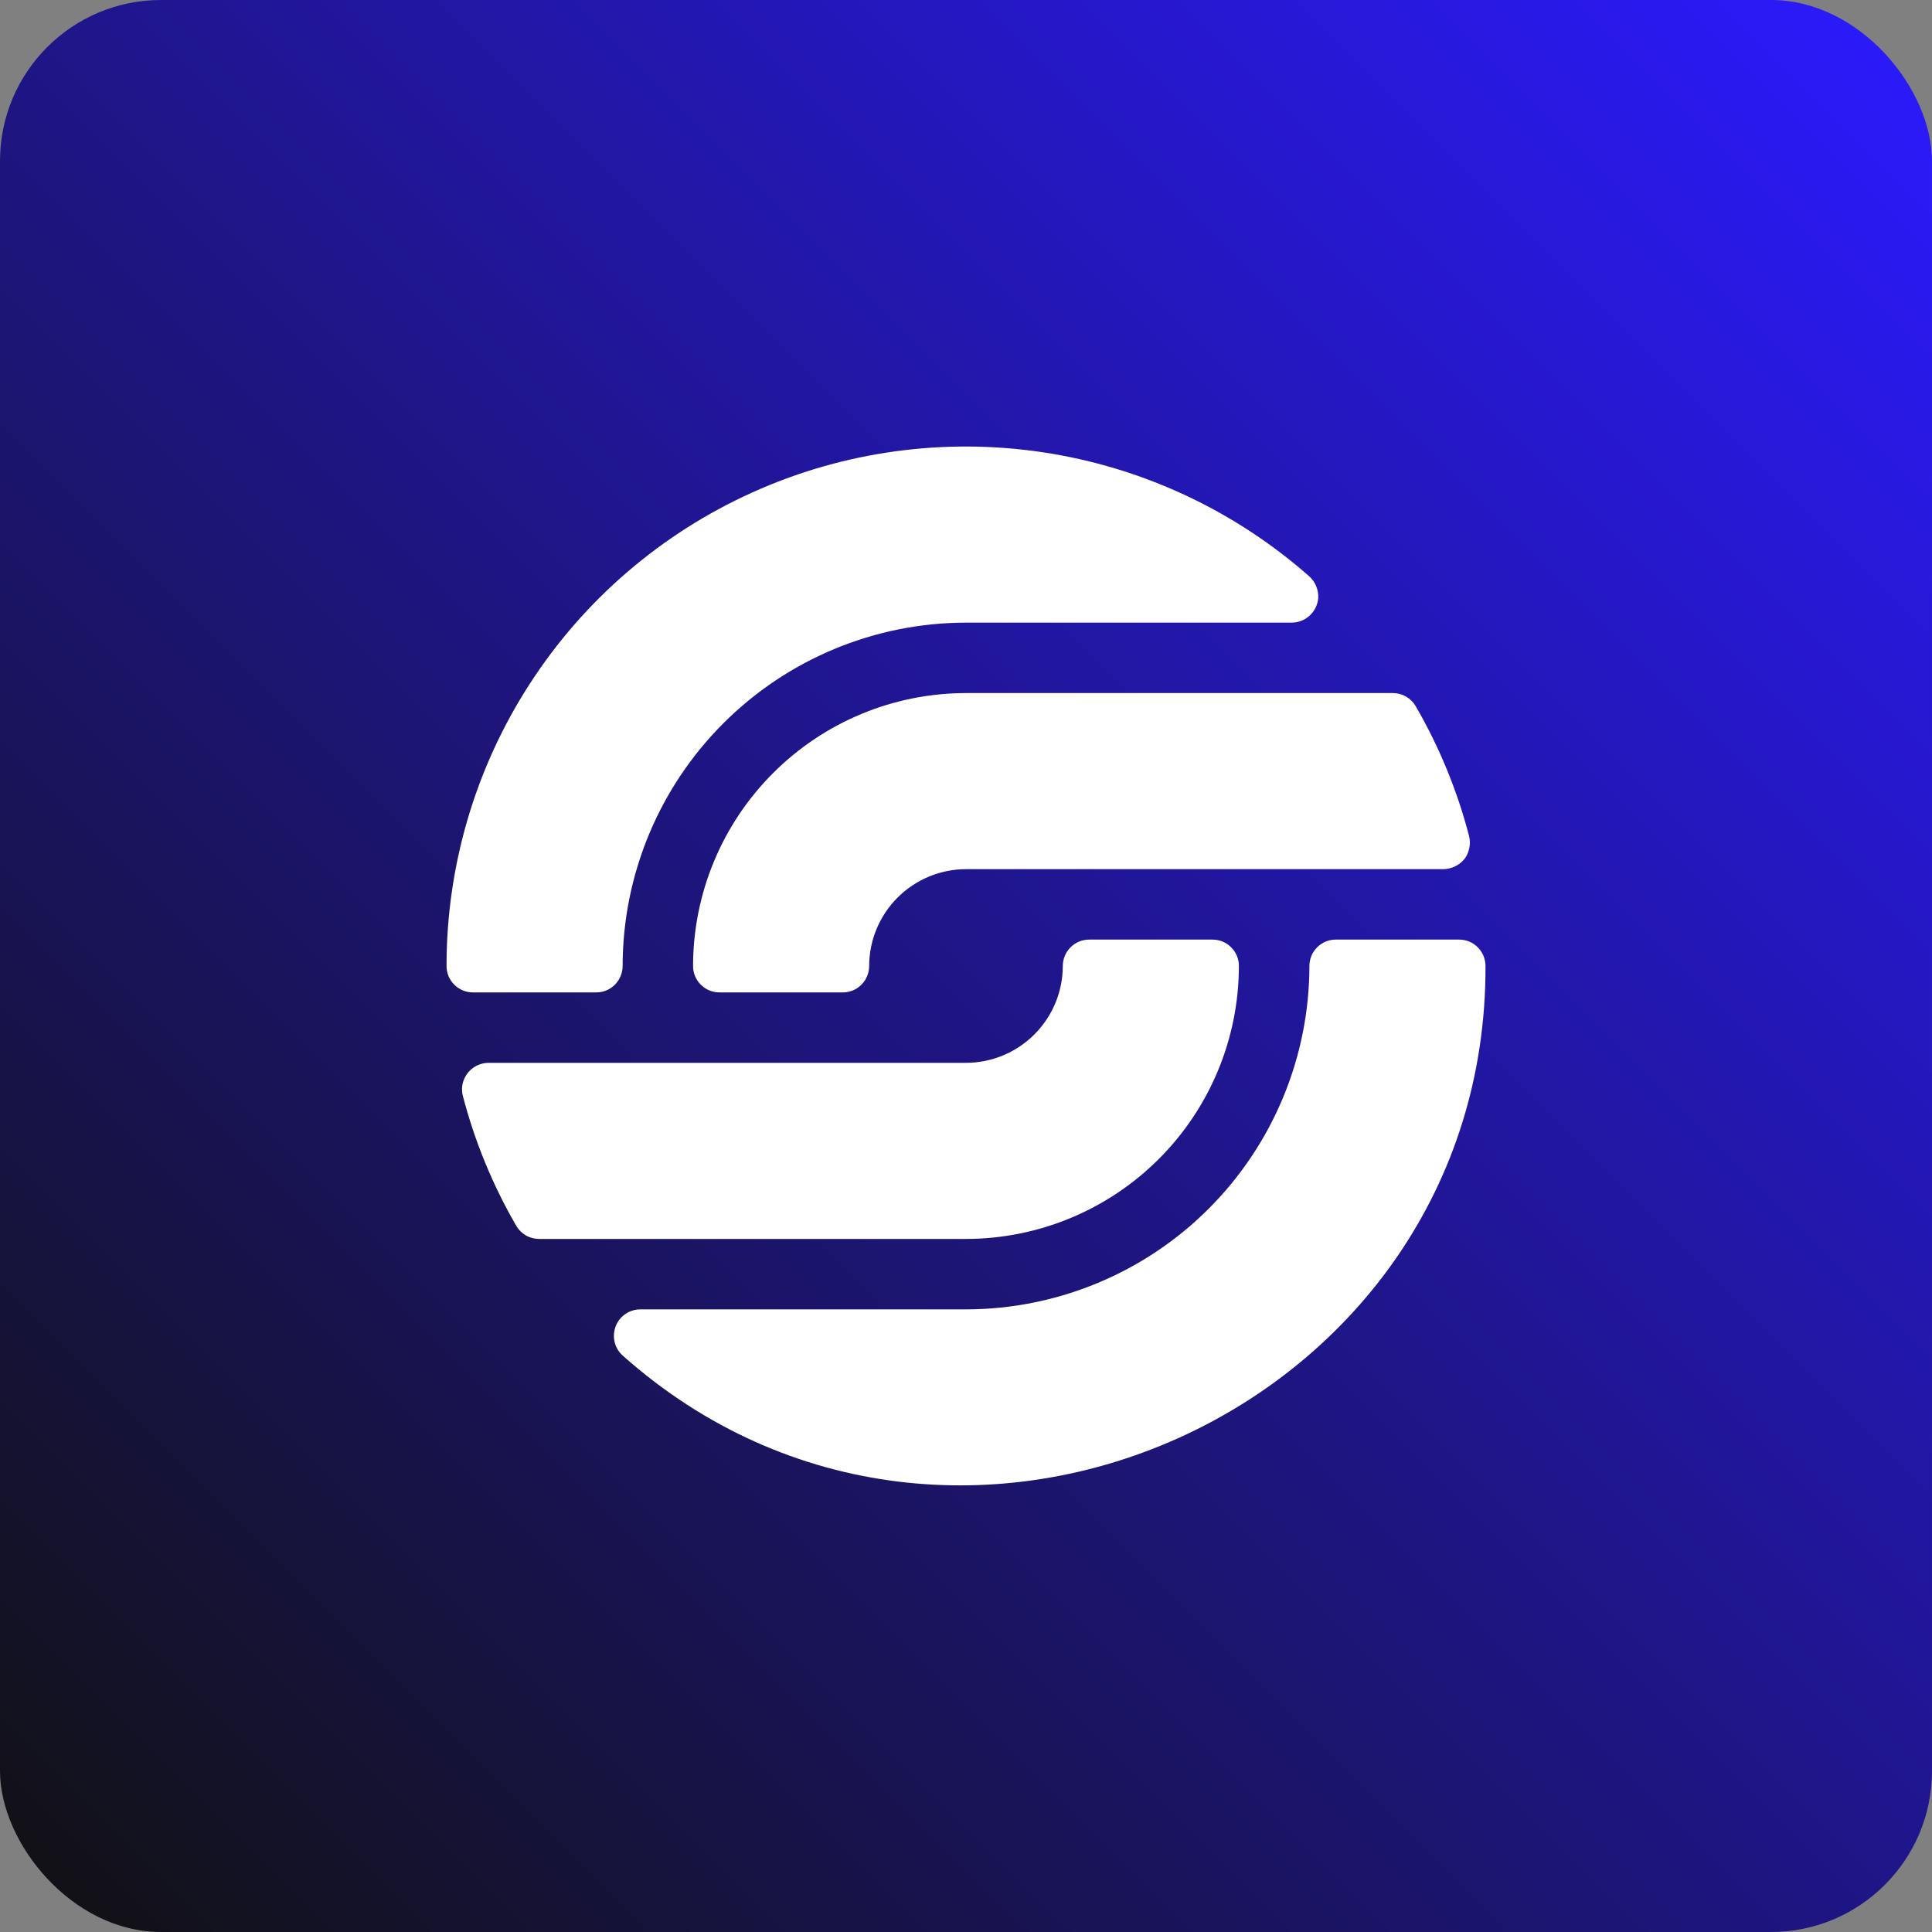
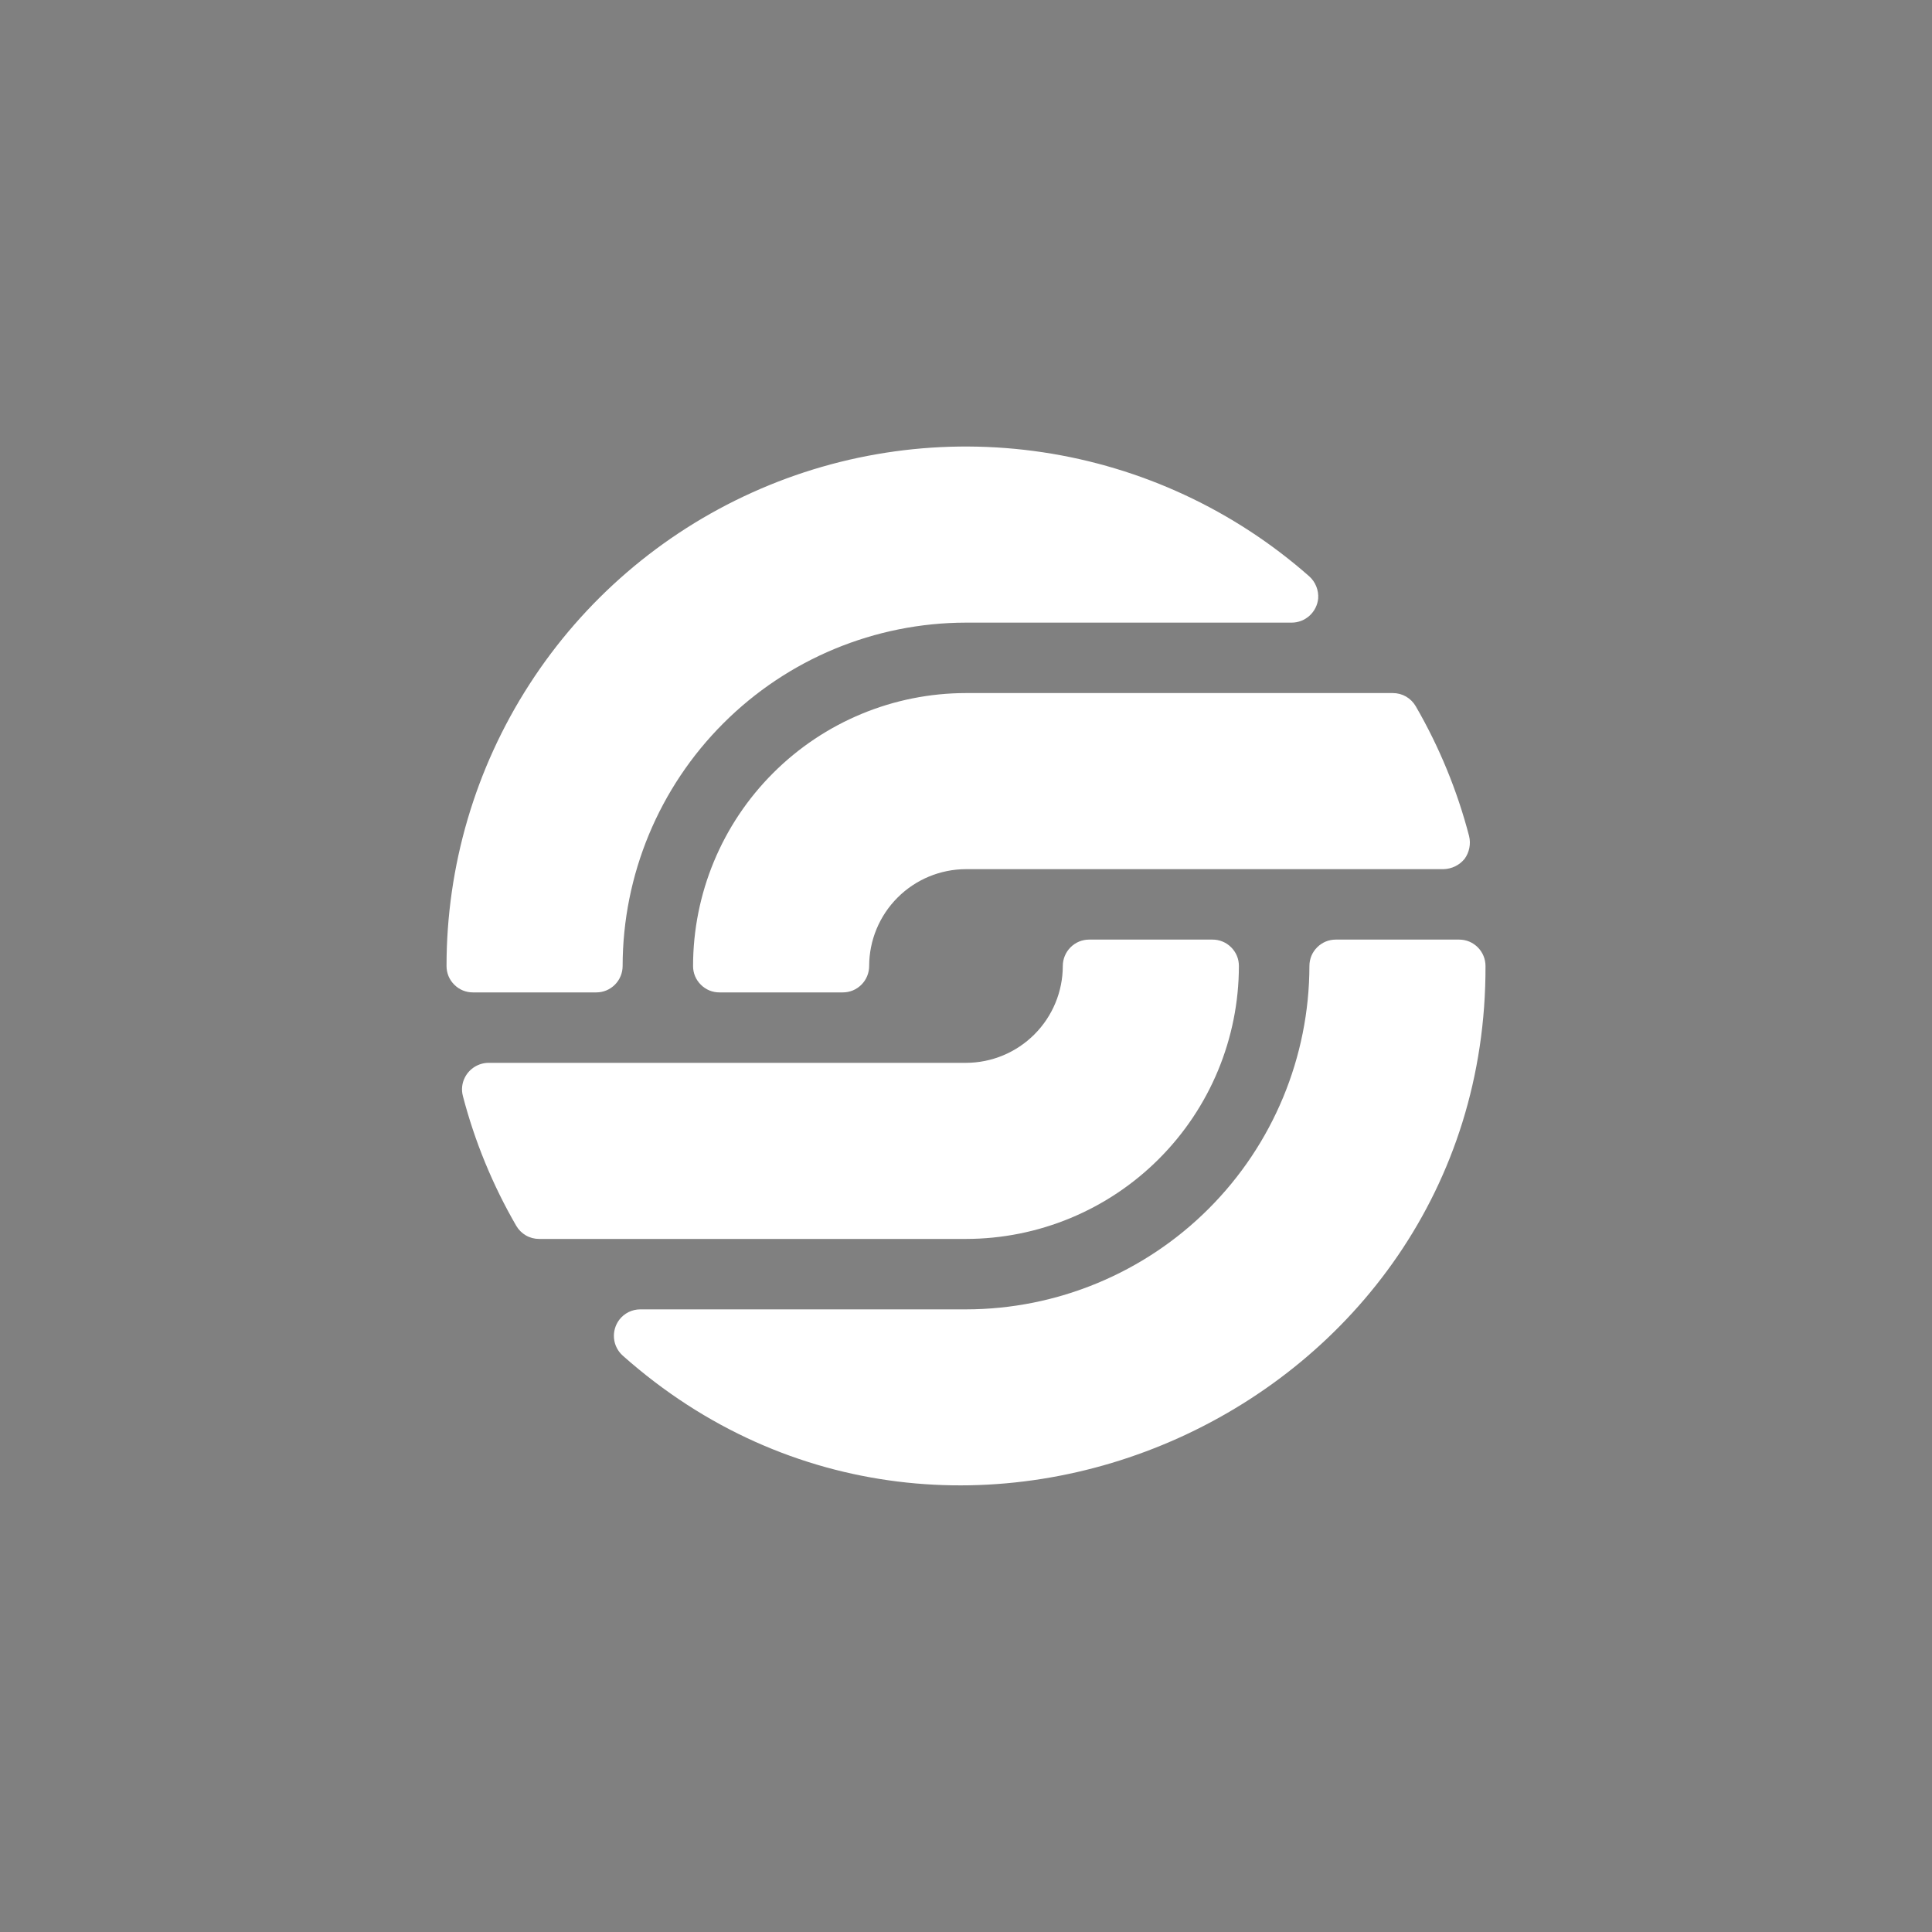
<svg xmlns="http://www.w3.org/2000/svg" width="48" height="48" viewBox="0 0 48 48" fill="none">
  <rect x="0" y="0" width="48" height="48" fill="#808080" stroke="none" />
-   <rect width="48" height="48" rx="4" fill="url(#paint0_linear_12926_8718)" />
  <path d="M24 17.219H34.605C34.72 17.219 34.834 17.249 34.933 17.306C35.033 17.364 35.116 17.447 35.174 17.547C35.759 18.557 36.205 19.642 36.499 20.771C36.523 20.869 36.525 20.97 36.505 21.068C36.486 21.166 36.445 21.259 36.386 21.34C36.322 21.417 36.243 21.48 36.153 21.524C36.063 21.567 35.965 21.591 35.865 21.594H24C23.362 21.595 22.751 21.849 22.3 22.3C21.849 22.751 21.595 23.362 21.594 24C21.594 24.086 21.577 24.172 21.544 24.251C21.511 24.331 21.463 24.403 21.402 24.464C21.341 24.525 21.268 24.574 21.189 24.607C21.109 24.64 21.024 24.656 20.938 24.656H17.875C17.789 24.656 17.703 24.64 17.624 24.607C17.544 24.574 17.472 24.525 17.411 24.464C17.35 24.403 17.301 24.331 17.268 24.251C17.235 24.172 17.219 24.086 17.219 24C17.22 22.202 17.935 20.478 19.207 19.207C20.478 17.935 22.202 17.22 24 17.219Z" fill="white" />
  <path d="M23.999 30.781H13.394C13.279 30.781 13.165 30.751 13.066 30.694C12.966 30.636 12.883 30.553 12.825 30.453C12.24 29.443 11.794 28.358 11.5 27.229C11.459 27.073 11.477 26.908 11.552 26.765C11.607 26.658 11.691 26.568 11.793 26.505C11.896 26.442 12.014 26.407 12.134 26.406H23.999C24.637 26.405 25.248 26.151 25.699 25.7C26.15 25.249 26.404 24.638 26.405 24C26.405 23.914 26.422 23.828 26.455 23.749C26.488 23.669 26.536 23.597 26.597 23.536C26.658 23.475 26.731 23.426 26.81 23.393C26.89 23.36 26.975 23.344 27.062 23.344H30.124C30.21 23.344 30.296 23.36 30.375 23.393C30.455 23.426 30.527 23.475 30.588 23.536C30.649 23.597 30.698 23.669 30.731 23.749C30.764 23.828 30.78 23.914 30.78 24C30.779 25.798 30.064 27.522 28.792 28.793C27.521 30.065 25.797 30.78 23.999 30.781Z" fill="white" />
  <path d="M11.75 24.656C11.664 24.656 11.578 24.64 11.499 24.607C11.419 24.574 11.347 24.525 11.286 24.464C11.225 24.403 11.176 24.331 11.143 24.251C11.111 24.172 11.094 24.086 11.094 24C11.093 21.517 11.808 19.086 13.155 17C14.501 14.913 16.421 13.26 18.684 12.238C20.947 11.215 23.456 10.868 25.912 11.237C28.367 11.606 30.664 12.676 32.527 14.318C32.604 14.387 32.664 14.472 32.702 14.568C32.741 14.663 32.757 14.767 32.75 14.869C32.734 15.033 32.658 15.184 32.537 15.295C32.416 15.406 32.258 15.468 32.094 15.469H24C21.738 15.472 19.57 16.371 17.971 17.971C16.371 19.57 15.472 21.738 15.469 24C15.469 24.086 15.452 24.172 15.419 24.251C15.386 24.331 15.338 24.403 15.277 24.464C15.216 24.525 15.143 24.574 15.064 24.607C14.984 24.64 14.899 24.656 14.812 24.656H11.75Z" fill="white" />
  <path d="M36.907 24C36.94 35.029 23.71 41.002 15.474 33.682C15.349 33.571 15.271 33.418 15.255 33.253C15.239 33.087 15.286 32.922 15.386 32.789C15.447 32.709 15.526 32.644 15.616 32.599C15.707 32.554 15.806 32.531 15.907 32.531H24.001C26.262 32.528 28.431 31.629 30.03 30.029C31.629 28.43 32.529 26.262 32.532 24C32.532 23.914 32.549 23.828 32.581 23.749C32.614 23.669 32.663 23.597 32.724 23.536C32.785 23.475 32.857 23.426 32.937 23.393C33.017 23.36 33.102 23.344 33.188 23.344H36.251C36.337 23.344 36.422 23.36 36.502 23.393C36.581 23.426 36.654 23.475 36.715 23.536C36.776 23.597 36.824 23.669 36.857 23.749C36.89 23.828 36.907 23.914 36.907 24Z" fill="white" />
  <defs>
    <linearGradient id="paint0_linear_12926_8718" x1="48" y1="0" x2="5.72205e-06" y2="48" gradientUnits="userSpaceOnUse">
      <stop stop-color="#2C1AFF" />
      <stop offset="1" stop-color="#111111" />
    </linearGradient>
  </defs>
</svg>